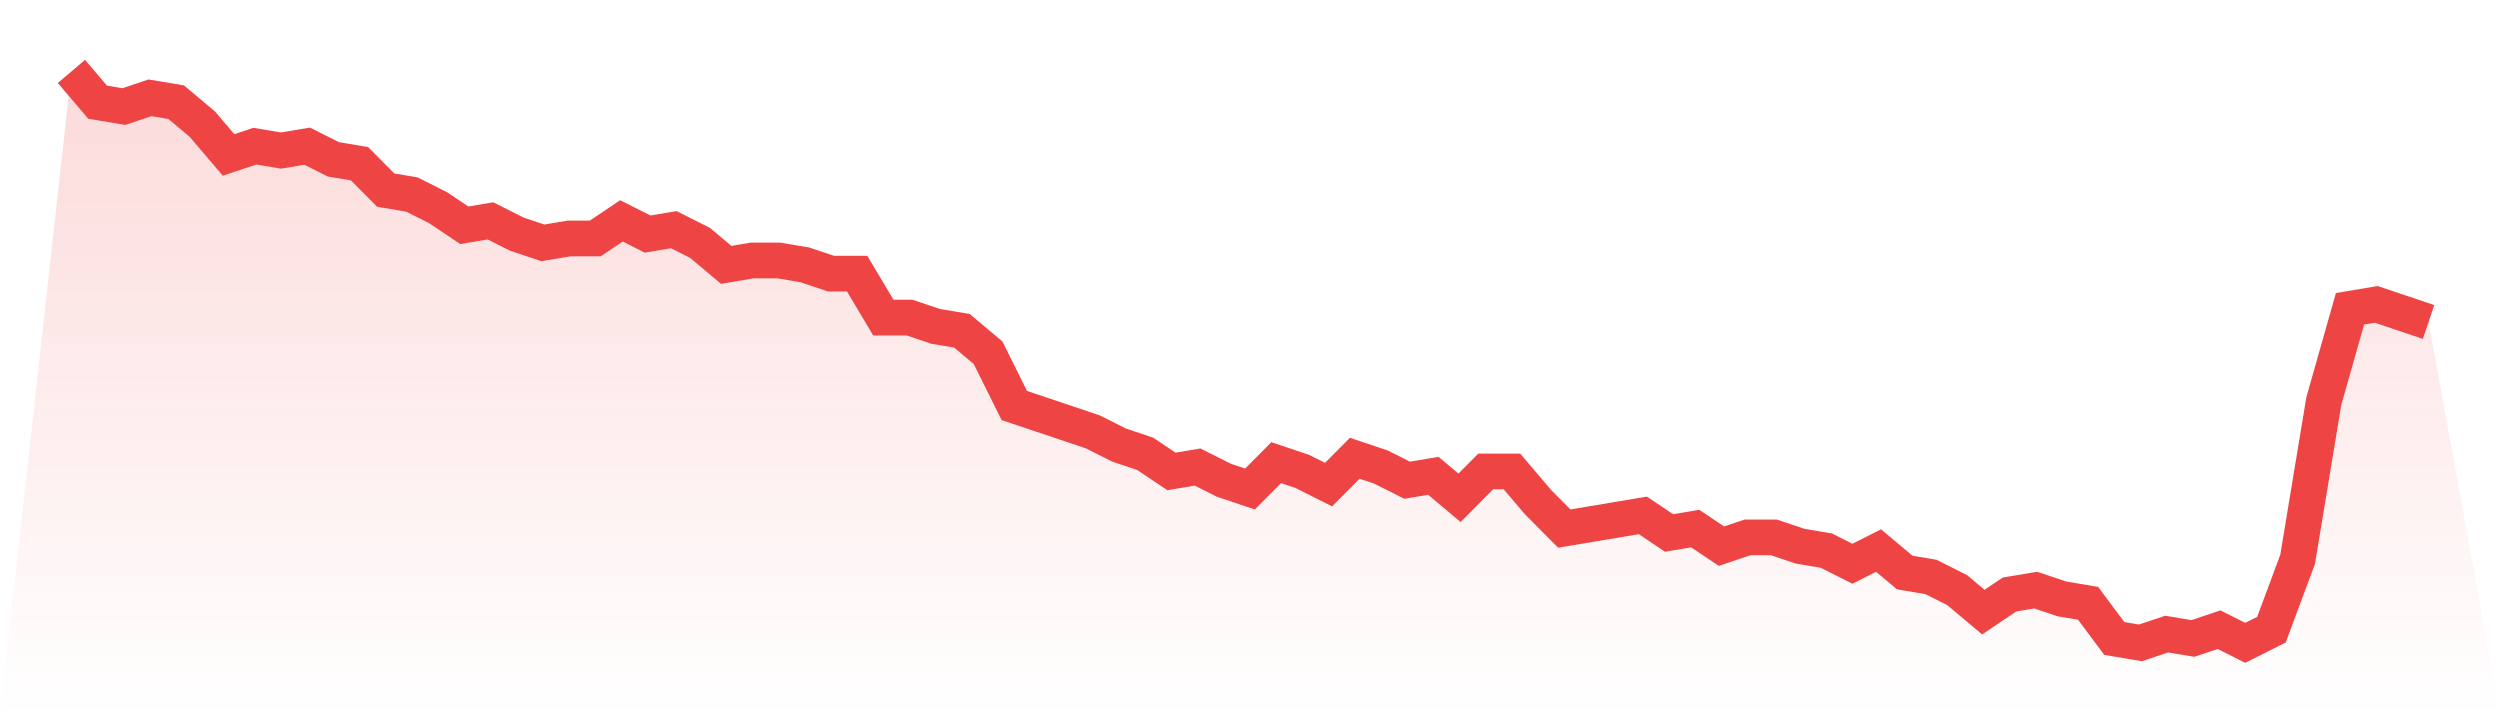
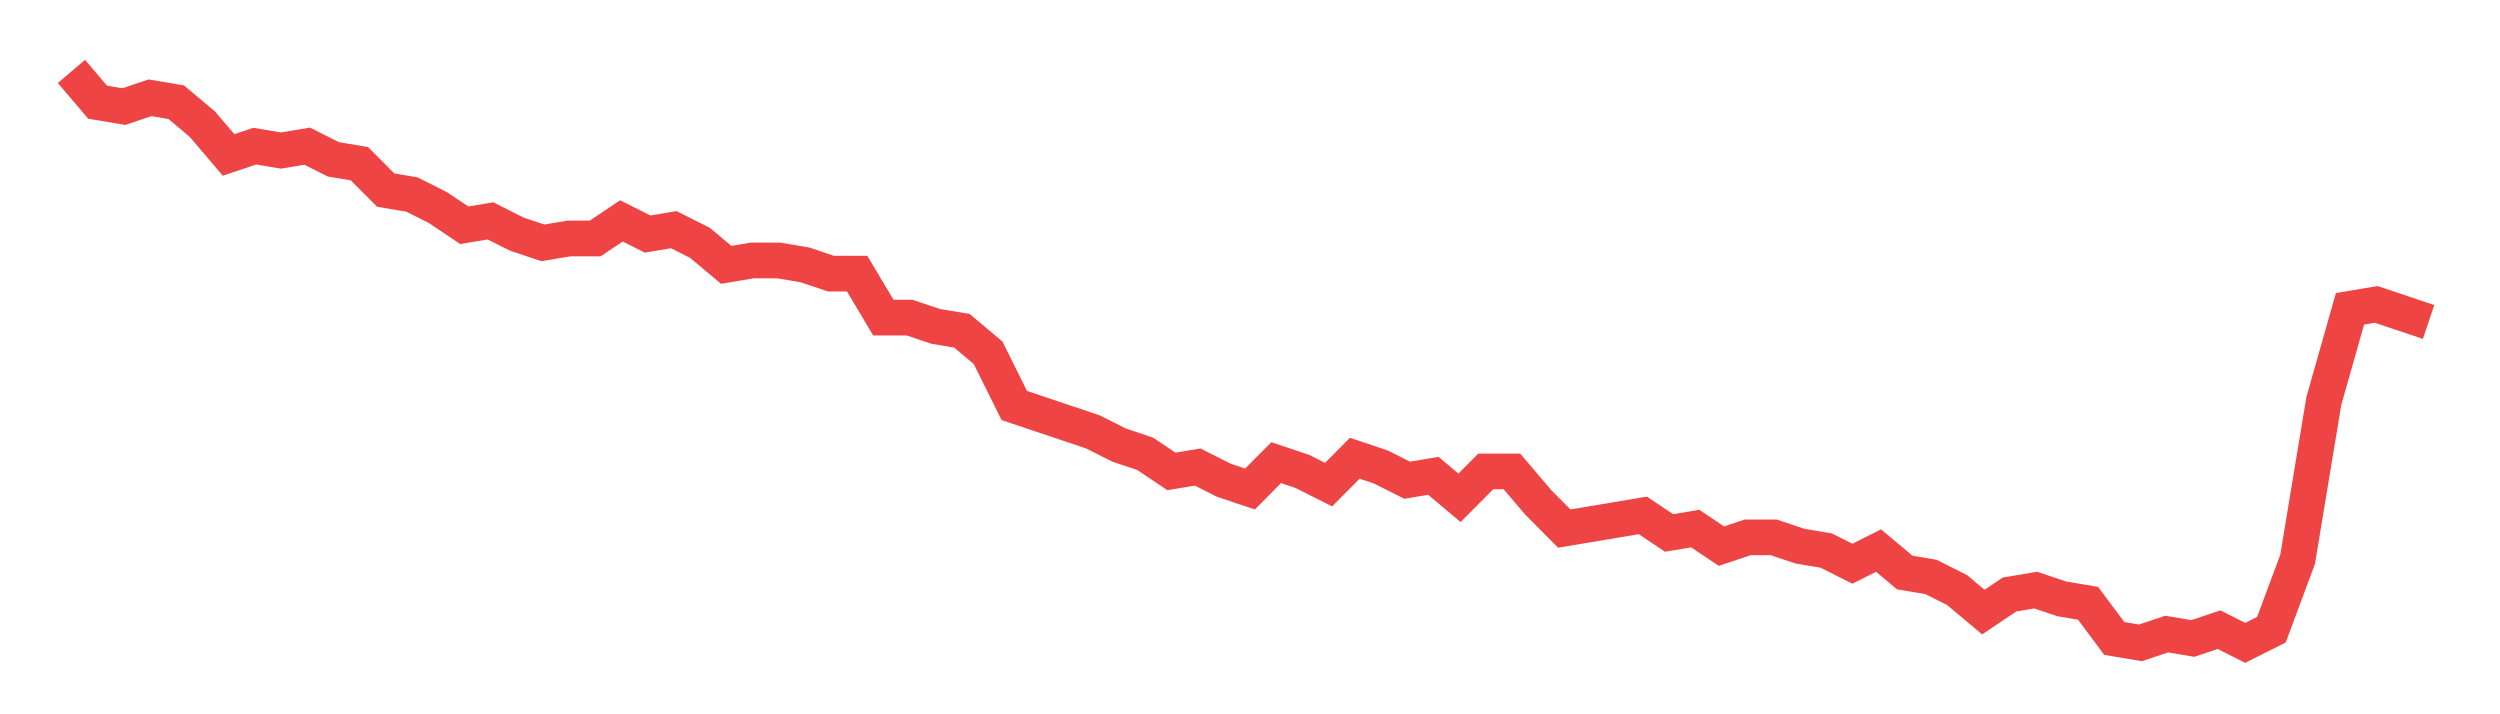
<svg xmlns="http://www.w3.org/2000/svg" viewBox="0 0 140 40">
  <defs>
    <linearGradient id="gradient" x1="0" x2="0" y1="0" y2="1">
      <stop offset="0%" stop-color="#ef4444" stop-opacity="0.2" />
      <stop offset="100%" stop-color="#ef4444" stop-opacity="0" />
    </linearGradient>
  </defs>
-   <path d="M4,4 L4,4 L5.467,5.723 L6.933,5.969 L8.4,5.477 L9.867,5.723 L11.333,6.954 L12.8,8.677 L14.267,8.185 L15.733,8.431 L17.2,8.185 L18.667,8.923 L20.133,9.169 L21.6,10.646 L23.067,10.892 L24.533,11.631 L26,12.615 L27.467,12.369 L28.933,13.108 L30.4,13.6 L31.867,13.354 L33.333,13.354 L34.8,12.369 L36.267,13.108 L37.733,12.862 L39.2,13.6 L40.667,14.831 L42.133,14.585 L43.6,14.585 L45.067,14.831 L46.533,15.323 L48,15.323 L49.467,17.785 L50.933,17.785 L52.4,18.277 L53.867,18.523 L55.333,19.754 L56.8,22.708 L58.267,23.2 L59.733,23.692 L61.2,24.185 L62.667,24.923 L64.133,25.415 L65.6,26.4 L67.067,26.154 L68.533,26.892 L70,27.385 L71.467,25.908 L72.933,26.4 L74.4,27.138 L75.867,25.662 L77.333,26.154 L78.8,26.892 L80.267,26.646 L81.733,27.877 L83.2,26.4 L84.667,26.4 L86.133,28.123 L87.6,29.6 L89.067,29.354 L90.533,29.108 L92,28.862 L93.467,29.846 L94.933,29.6 L96.4,30.585 L97.867,30.092 L99.333,30.092 L100.8,30.585 L102.267,30.831 L103.733,31.569 L105.2,30.831 L106.667,32.062 L108.133,32.308 L109.6,33.046 L111.067,34.277 L112.533,33.292 L114,33.046 L115.467,33.538 L116.933,33.785 L118.4,35.754 L119.867,36 L121.333,35.508 L122.8,35.754 L124.267,35.262 L125.733,36 L127.2,35.262 L128.667,31.323 L130.133,22.462 L131.6,17.292 L133.067,17.046 L134.533,17.538 L136,18.031 L140,40 L0,40 z" fill="url(#gradient)" />
  <path d="M4,4 L4,4 L5.467,5.723 L6.933,5.969 L8.4,5.477 L9.867,5.723 L11.333,6.954 L12.8,8.677 L14.267,8.185 L15.733,8.431 L17.2,8.185 L18.667,8.923 L20.133,9.169 L21.6,10.646 L23.067,10.892 L24.533,11.631 L26,12.615 L27.467,12.369 L28.933,13.108 L30.4,13.6 L31.867,13.354 L33.333,13.354 L34.8,12.369 L36.267,13.108 L37.733,12.862 L39.2,13.6 L40.667,14.831 L42.133,14.585 L43.6,14.585 L45.067,14.831 L46.533,15.323 L48,15.323 L49.467,17.785 L50.933,17.785 L52.4,18.277 L53.867,18.523 L55.333,19.754 L56.8,22.708 L58.267,23.2 L59.733,23.692 L61.2,24.185 L62.667,24.923 L64.133,25.415 L65.6,26.4 L67.067,26.154 L68.533,26.892 L70,27.385 L71.467,25.908 L72.933,26.4 L74.4,27.138 L75.867,25.662 L77.333,26.154 L78.8,26.892 L80.267,26.646 L81.733,27.877 L83.2,26.4 L84.667,26.4 L86.133,28.123 L87.6,29.6 L89.067,29.354 L90.533,29.108 L92,28.862 L93.467,29.846 L94.933,29.6 L96.4,30.585 L97.867,30.092 L99.333,30.092 L100.8,30.585 L102.267,30.831 L103.733,31.569 L105.2,30.831 L106.667,32.062 L108.133,32.308 L109.6,33.046 L111.067,34.277 L112.533,33.292 L114,33.046 L115.467,33.538 L116.933,33.785 L118.4,35.754 L119.867,36 L121.333,35.508 L122.8,35.754 L124.267,35.262 L125.733,36 L127.2,35.262 L128.667,31.323 L130.133,22.462 L131.6,17.292 L133.067,17.046 L134.533,17.538 L136,18.031" fill="none" stroke="#ef4444" stroke-width="2" />
</svg>